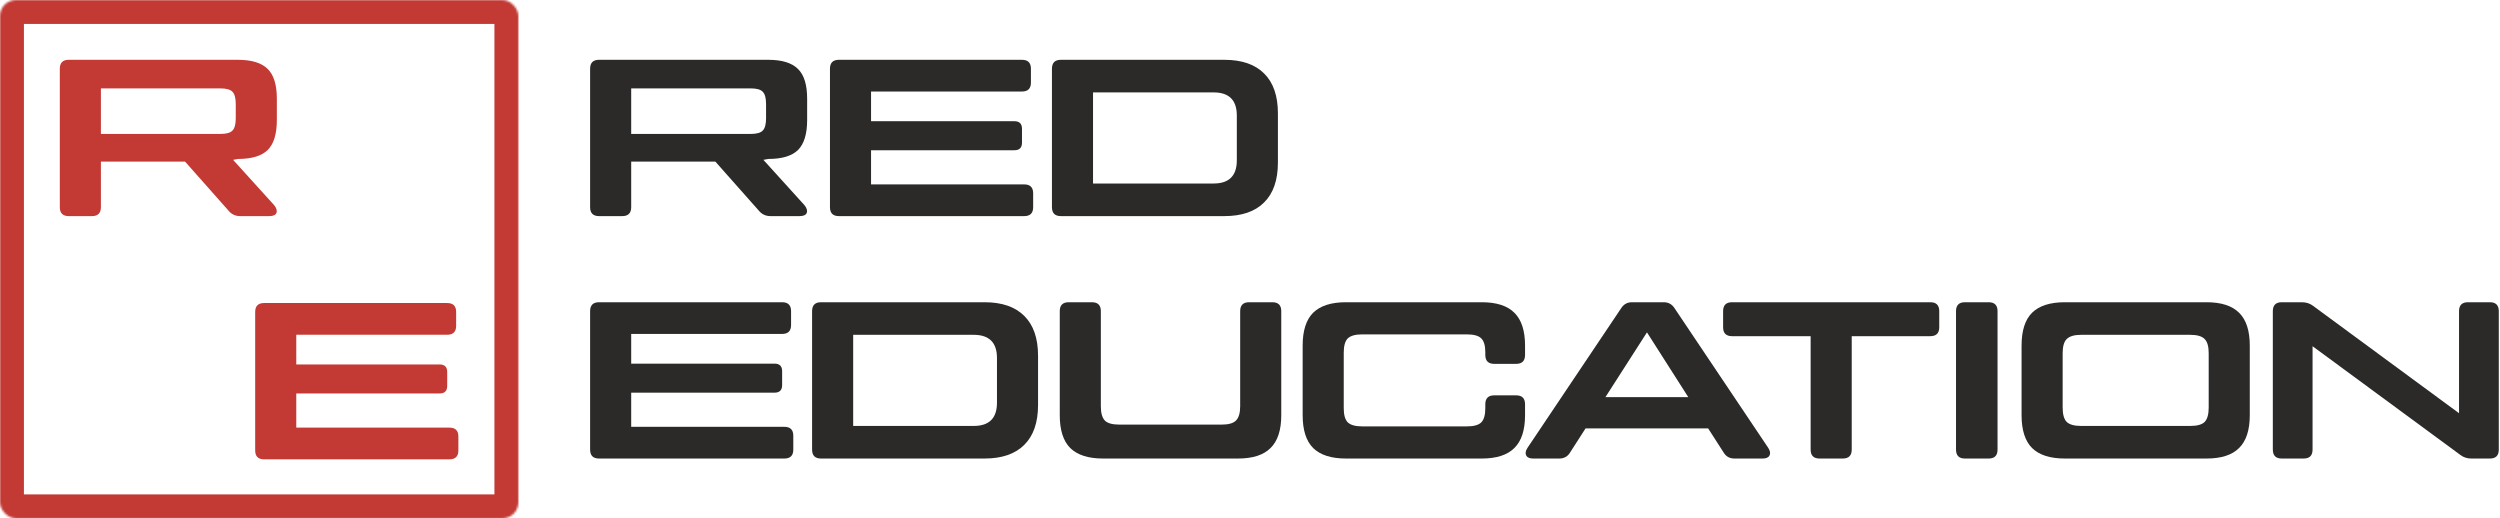
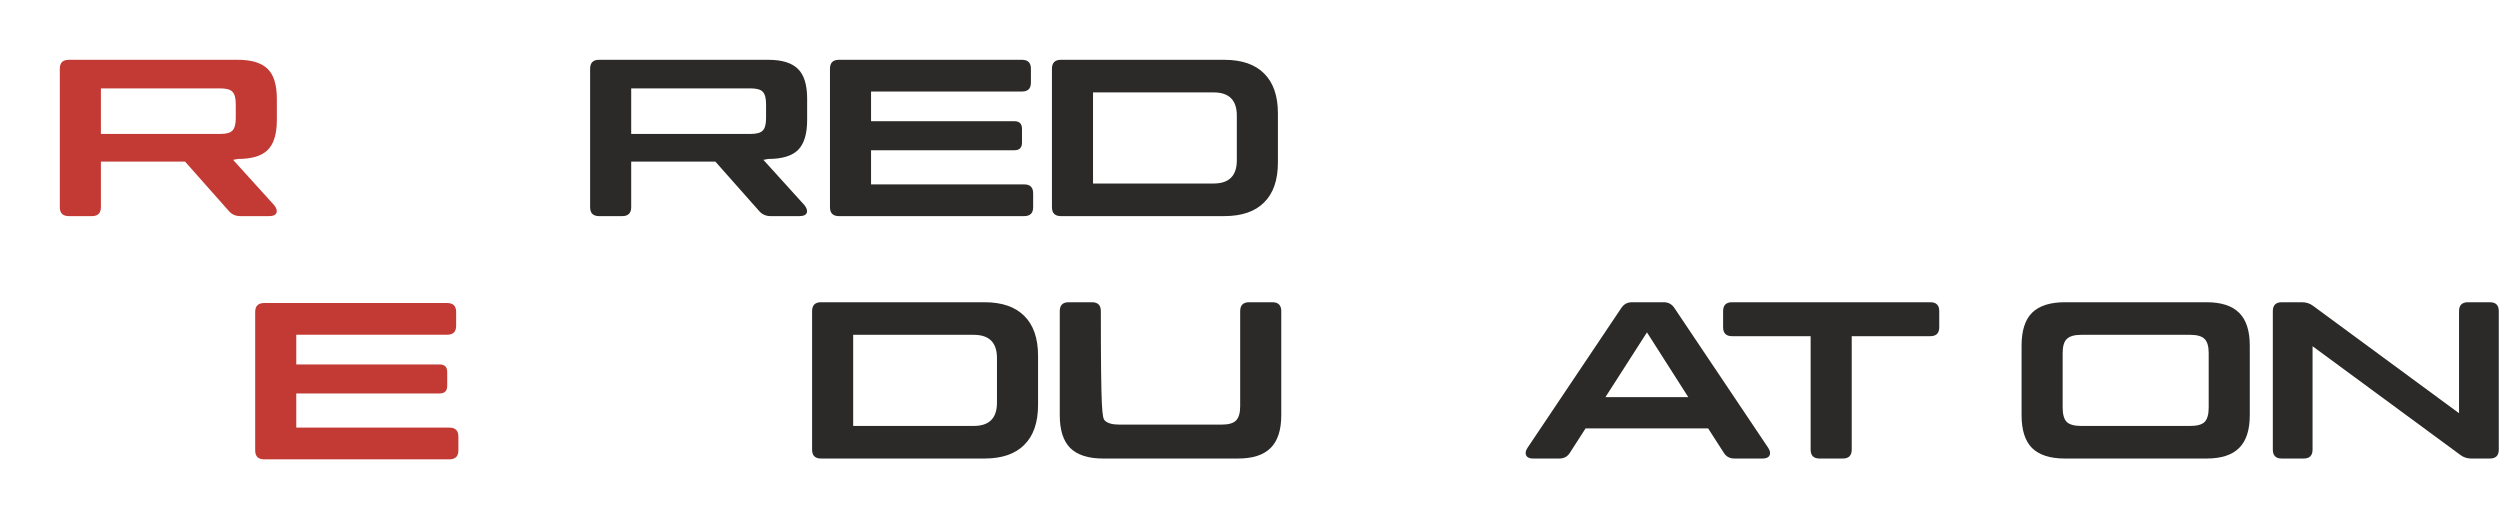
<svg xmlns="http://www.w3.org/2000/svg" width="1254" height="260" viewBox="0 0 1254 260" fill="none">
  <mask id="path-1-inside-1_780_736" fill="white">
    <rect width="260" height="260" rx="8" />
  </mask>
-   <rect width="260" height="260" rx="8" stroke="#C33934" stroke-width="24" mask="url(#path-1-inside-1_780_736)" />
  <path d="M138.864 60.24C138.864 67.184 137.333 72.187 134.272 75.248C131.211 78.235 126.245 79.728 119.376 79.728L116.912 80.176L137.52 102.912C138.715 104.405 139.088 105.712 138.64 106.832C138.192 107.877 136.997 108.4 135.056 108.4H120.496C118.107 108.4 116.165 107.504 114.672 105.712L92.832 81.072H50.608V103.92C50.608 106.907 49.115 108.4 46.128 108.4H34.48C31.493 108.4 30 106.907 30 103.92V34.48C30 31.493 31.493 30 34.48 30H119.376C126.245 30 131.211 31.531 134.272 34.592C137.333 37.579 138.864 42.544 138.864 49.488V60.24ZM118.256 59.344V52.176C118.256 49.189 117.696 47.136 116.576 46.016C115.531 44.896 113.515 44.336 110.528 44.336H50.608V67.184H110.528C113.515 67.184 115.531 66.624 116.576 65.504C117.696 64.384 118.256 62.331 118.256 59.344Z" fill="#C33934" />
  <path d="M225.44 214.496C228.427 214.496 229.92 215.989 229.92 218.976V225.92C229.92 228.907 228.427 230.4 225.44 230.4H132.48C129.493 230.4 128 228.907 128 225.92V156.48C128 153.493 129.493 152 132.48 152H224.32C227.307 152 228.8 153.493 228.8 156.48V163.424C228.8 166.411 227.307 167.904 224.32 167.904H148.608V182.8H220.512C223.051 182.8 224.32 184.069 224.32 186.608V193.552C224.32 196.091 223.051 197.36 220.512 197.36H148.608V214.496H225.44Z" fill="#C33934" />
  <path d="M404.864 60.24C404.864 67.184 403.333 72.187 400.272 75.248C397.211 78.235 392.245 79.728 385.376 79.728L382.912 80.176L403.52 102.912C404.715 104.405 405.088 105.712 404.64 106.832C404.192 107.877 402.997 108.4 401.056 108.4H386.496C384.107 108.4 382.165 107.504 380.672 105.712L358.832 81.072H316.608V103.92C316.608 106.907 315.115 108.4 312.128 108.4H300.48C297.493 108.4 296 106.907 296 103.92V34.48C296 31.493 297.493 30 300.48 30H385.376C392.245 30 397.211 31.531 400.272 34.592C403.333 37.579 404.864 42.544 404.864 49.488V60.24ZM384.256 59.344V52.176C384.256 49.189 383.696 47.136 382.576 46.016C381.531 44.896 379.515 44.336 376.528 44.336H316.608V67.184H376.528C379.515 67.184 381.531 66.624 382.576 65.504C383.696 64.384 384.256 62.331 384.256 59.344Z" fill="#2B2A29" />
  <path d="M513.752 92.496C516.739 92.496 518.232 93.989 518.232 96.976V103.92C518.232 106.907 516.739 108.4 513.752 108.4H420.792C417.806 108.4 416.312 106.907 416.312 103.92V34.48C416.312 31.493 417.806 30 420.792 30H512.632C515.619 30 517.112 31.493 517.112 34.48V41.424C517.112 44.411 515.619 45.904 512.632 45.904H436.92V60.8H508.824C511.363 60.8 512.632 62.069 512.632 64.608V71.552C512.632 74.091 511.363 75.36 508.824 75.36H436.92V92.496H513.752Z" fill="#2B2A29" />
  <path d="M532.136 108.4C529.15 108.4 527.656 106.907 527.656 103.92V34.48C527.656 31.493 529.15 30 532.136 30H614.12C622.856 30 629.502 32.277 634.056 36.832C638.686 41.387 641 48.069 641 56.88V81.52C641 90.331 638.686 97.013 634.056 101.568C629.502 106.123 622.856 108.4 614.12 108.4H532.136ZM548.264 92.048H608.744C616.51 92.048 620.392 88.165 620.392 80.4V58C620.392 50.235 616.51 46.352 608.744 46.352H548.264V92.048Z" fill="#2B2A29" />
-   <path d="M393.44 214.096C396.427 214.096 397.92 215.589 397.92 218.576V225.52C397.92 228.507 396.427 230 393.44 230H300.48C297.493 230 296 228.507 296 225.52V156.08C296 153.093 297.493 151.6 300.48 151.6H392.32C395.307 151.6 396.8 153.093 396.8 156.08V163.024C396.8 166.011 395.307 167.504 392.32 167.504H316.608V182.4H388.512C391.051 182.4 392.32 183.669 392.32 186.208V193.152C392.32 195.691 391.051 196.96 388.512 196.96H316.608V214.096H393.44Z" fill="#2B2A29" />
  <path d="M411.824 230C408.837 230 407.344 228.507 407.344 225.52V156.08C407.344 153.093 408.837 151.6 411.824 151.6H493.808C502.544 151.6 509.189 153.877 513.744 158.432C518.373 162.987 520.688 169.669 520.688 178.48V203.12C520.688 211.931 518.373 218.613 513.744 223.168C509.189 227.723 502.544 230 493.808 230H411.824ZM427.952 213.648H488.432C496.197 213.648 500.08 209.765 500.08 202V179.6C500.08 171.835 496.197 167.952 488.432 167.952H427.952V213.648Z" fill="#2B2A29" />
-   <path d="M553.306 230C545.914 230 540.426 228.245 536.842 224.736C533.333 221.227 531.578 215.739 531.578 208.272V156.08C531.578 153.093 533.071 151.6 536.058 151.6H547.706C550.693 151.6 552.186 153.093 552.186 156.08V203.792C552.186 207.152 552.858 209.541 554.202 210.96C555.546 212.304 557.935 212.976 561.37 212.976H612.89C616.25 212.976 618.602 212.304 619.946 210.96C621.365 209.541 622.074 207.152 622.074 203.792V156.08C622.074 153.093 623.567 151.6 626.554 151.6H638.202C641.189 151.6 642.682 153.093 642.682 156.08V208.272C642.682 215.739 640.89 221.227 637.306 224.736C633.797 228.245 628.346 230 620.954 230H553.306Z" fill="#2B2A29" />
-   <path d="M675.142 230C667.75 230 662.262 228.245 658.678 224.736C655.168 221.227 653.414 215.739 653.414 208.272V173.328C653.414 165.861 655.168 160.373 658.678 156.864C662.262 153.355 667.75 151.6 675.142 151.6H743.238C750.63 151.6 756.08 153.355 759.59 156.864C763.174 160.373 764.966 165.861 764.966 173.328V178.032C764.966 181.019 763.472 182.512 760.486 182.512H749.51C746.523 182.512 745.03 181.019 745.03 178.032V176.688C745.03 173.403 744.358 171.088 743.014 169.744C741.67 168.4 739.28 167.728 735.846 167.728H683.206C679.846 167.728 677.456 168.4 676.038 169.744C674.694 171.088 674.022 173.477 674.022 176.912V204.688C674.022 208.123 674.694 210.512 676.038 211.856C677.456 213.2 679.846 213.872 683.206 213.872H735.846C739.28 213.872 741.67 213.2 743.014 211.856C744.358 210.512 745.03 208.123 745.03 204.688V202.784C745.03 199.797 746.523 198.304 749.51 198.304H760.486C763.472 198.304 764.966 199.797 764.966 202.784V208.272C764.966 215.739 763.174 221.227 759.59 224.736C756.08 228.245 750.63 230 743.238 230H675.142Z" fill="#2B2A29" />
+   <path d="M553.306 230C545.914 230 540.426 228.245 536.842 224.736C533.333 221.227 531.578 215.739 531.578 208.272V156.08C531.578 153.093 533.071 151.6 536.058 151.6H547.706C550.693 151.6 552.186 153.093 552.186 156.08C552.186 207.152 552.858 209.541 554.202 210.96C555.546 212.304 557.935 212.976 561.37 212.976H612.89C616.25 212.976 618.602 212.304 619.946 210.96C621.365 209.541 622.074 207.152 622.074 203.792V156.08C622.074 153.093 623.567 151.6 626.554 151.6H638.202C641.189 151.6 642.682 153.093 642.682 156.08V208.272C642.682 215.739 640.89 221.227 637.306 224.736C633.797 228.245 628.346 230 620.954 230H553.306Z" fill="#2B2A29" />
  <path d="M886.933 224.624C887.904 226.117 888.128 227.387 887.605 228.432C887.082 229.477 885.925 230 884.133 230H870.021C867.632 230 865.84 229.029 864.645 227.088L856.805 214.88H795.317L787.477 227.088C786.282 229.029 784.49 230 782.101 230H768.997C767.205 230 766.048 229.477 765.525 228.432C765.002 227.387 765.226 226.117 766.197 224.624L813.237 154.512C814.506 152.571 816.298 151.6 818.613 151.6H834.517C836.832 151.6 838.624 152.571 839.893 154.512L886.933 224.624ZM805.285 199.2H846.837L826.117 166.72L805.285 199.2Z" fill="#2B2A29" />
  <path d="M968.248 151.6C971.234 151.6 972.728 153.093 972.728 156.08V164.144C972.728 167.131 971.234 168.624 968.248 168.624H928.824V225.52C928.824 228.507 927.33 230 924.344 230H912.696C909.709 230 908.216 228.507 908.216 225.52V168.624H868.792C865.805 168.624 864.312 167.131 864.312 164.144V156.08C864.312 153.093 865.805 151.6 868.792 151.6H968.248Z" fill="#2B2A29" />
-   <path d="M981.138 156.08C981.138 153.093 982.631 151.6 985.618 151.6H997.49C1000.48 151.6 1001.97 153.093 1001.97 156.08V225.52C1001.97 228.507 1000.48 230 997.49 230H985.618C982.631 230 981.138 228.507 981.138 225.52V156.08Z" fill="#2B2A29" />
  <path d="M1035.75 230C1028.36 230 1022.87 228.245 1019.29 224.736C1015.78 221.227 1014.02 215.739 1014.02 208.272V173.328C1014.02 165.861 1015.78 160.373 1019.29 156.864C1022.87 153.355 1028.36 151.6 1035.75 151.6H1106.76C1114.15 151.6 1119.6 153.355 1123.11 156.864C1126.7 160.373 1128.49 165.861 1128.49 173.328V208.272C1128.49 215.739 1126.7 221.227 1123.11 224.736C1119.6 228.245 1114.15 230 1106.76 230H1035.75ZM1043.82 213.648H1098.7C1102.13 213.648 1104.52 212.976 1105.86 211.632C1107.21 210.213 1107.88 207.824 1107.88 204.464V177.136C1107.88 173.776 1107.21 171.424 1105.86 170.08C1104.52 168.661 1102.13 167.952 1098.7 167.952H1043.82C1040.46 167.952 1038.07 168.661 1036.65 170.08C1035.3 171.424 1034.63 173.776 1034.63 177.136V204.464C1034.63 207.824 1035.3 210.213 1036.65 211.632C1038.07 212.976 1040.46 213.648 1043.82 213.648Z" fill="#2B2A29" />
  <path d="M1144.53 230C1141.54 230 1140.05 228.507 1140.05 225.52V156.08C1140.05 153.093 1141.54 151.6 1144.53 151.6H1154.61C1156.77 151.6 1158.64 152.197 1160.21 153.392L1233.45 207.264V156.08C1233.45 153.093 1234.95 151.6 1237.93 151.6H1248.91C1251.9 151.6 1253.39 153.093 1253.39 156.08V225.52C1253.39 228.507 1251.9 230 1248.91 230H1239.61C1237.52 230 1235.69 229.403 1234.13 228.208L1159.98 173.664V225.52C1159.98 228.507 1158.49 230 1155.5 230H1144.53Z" fill="#2B2A29" />
</svg>